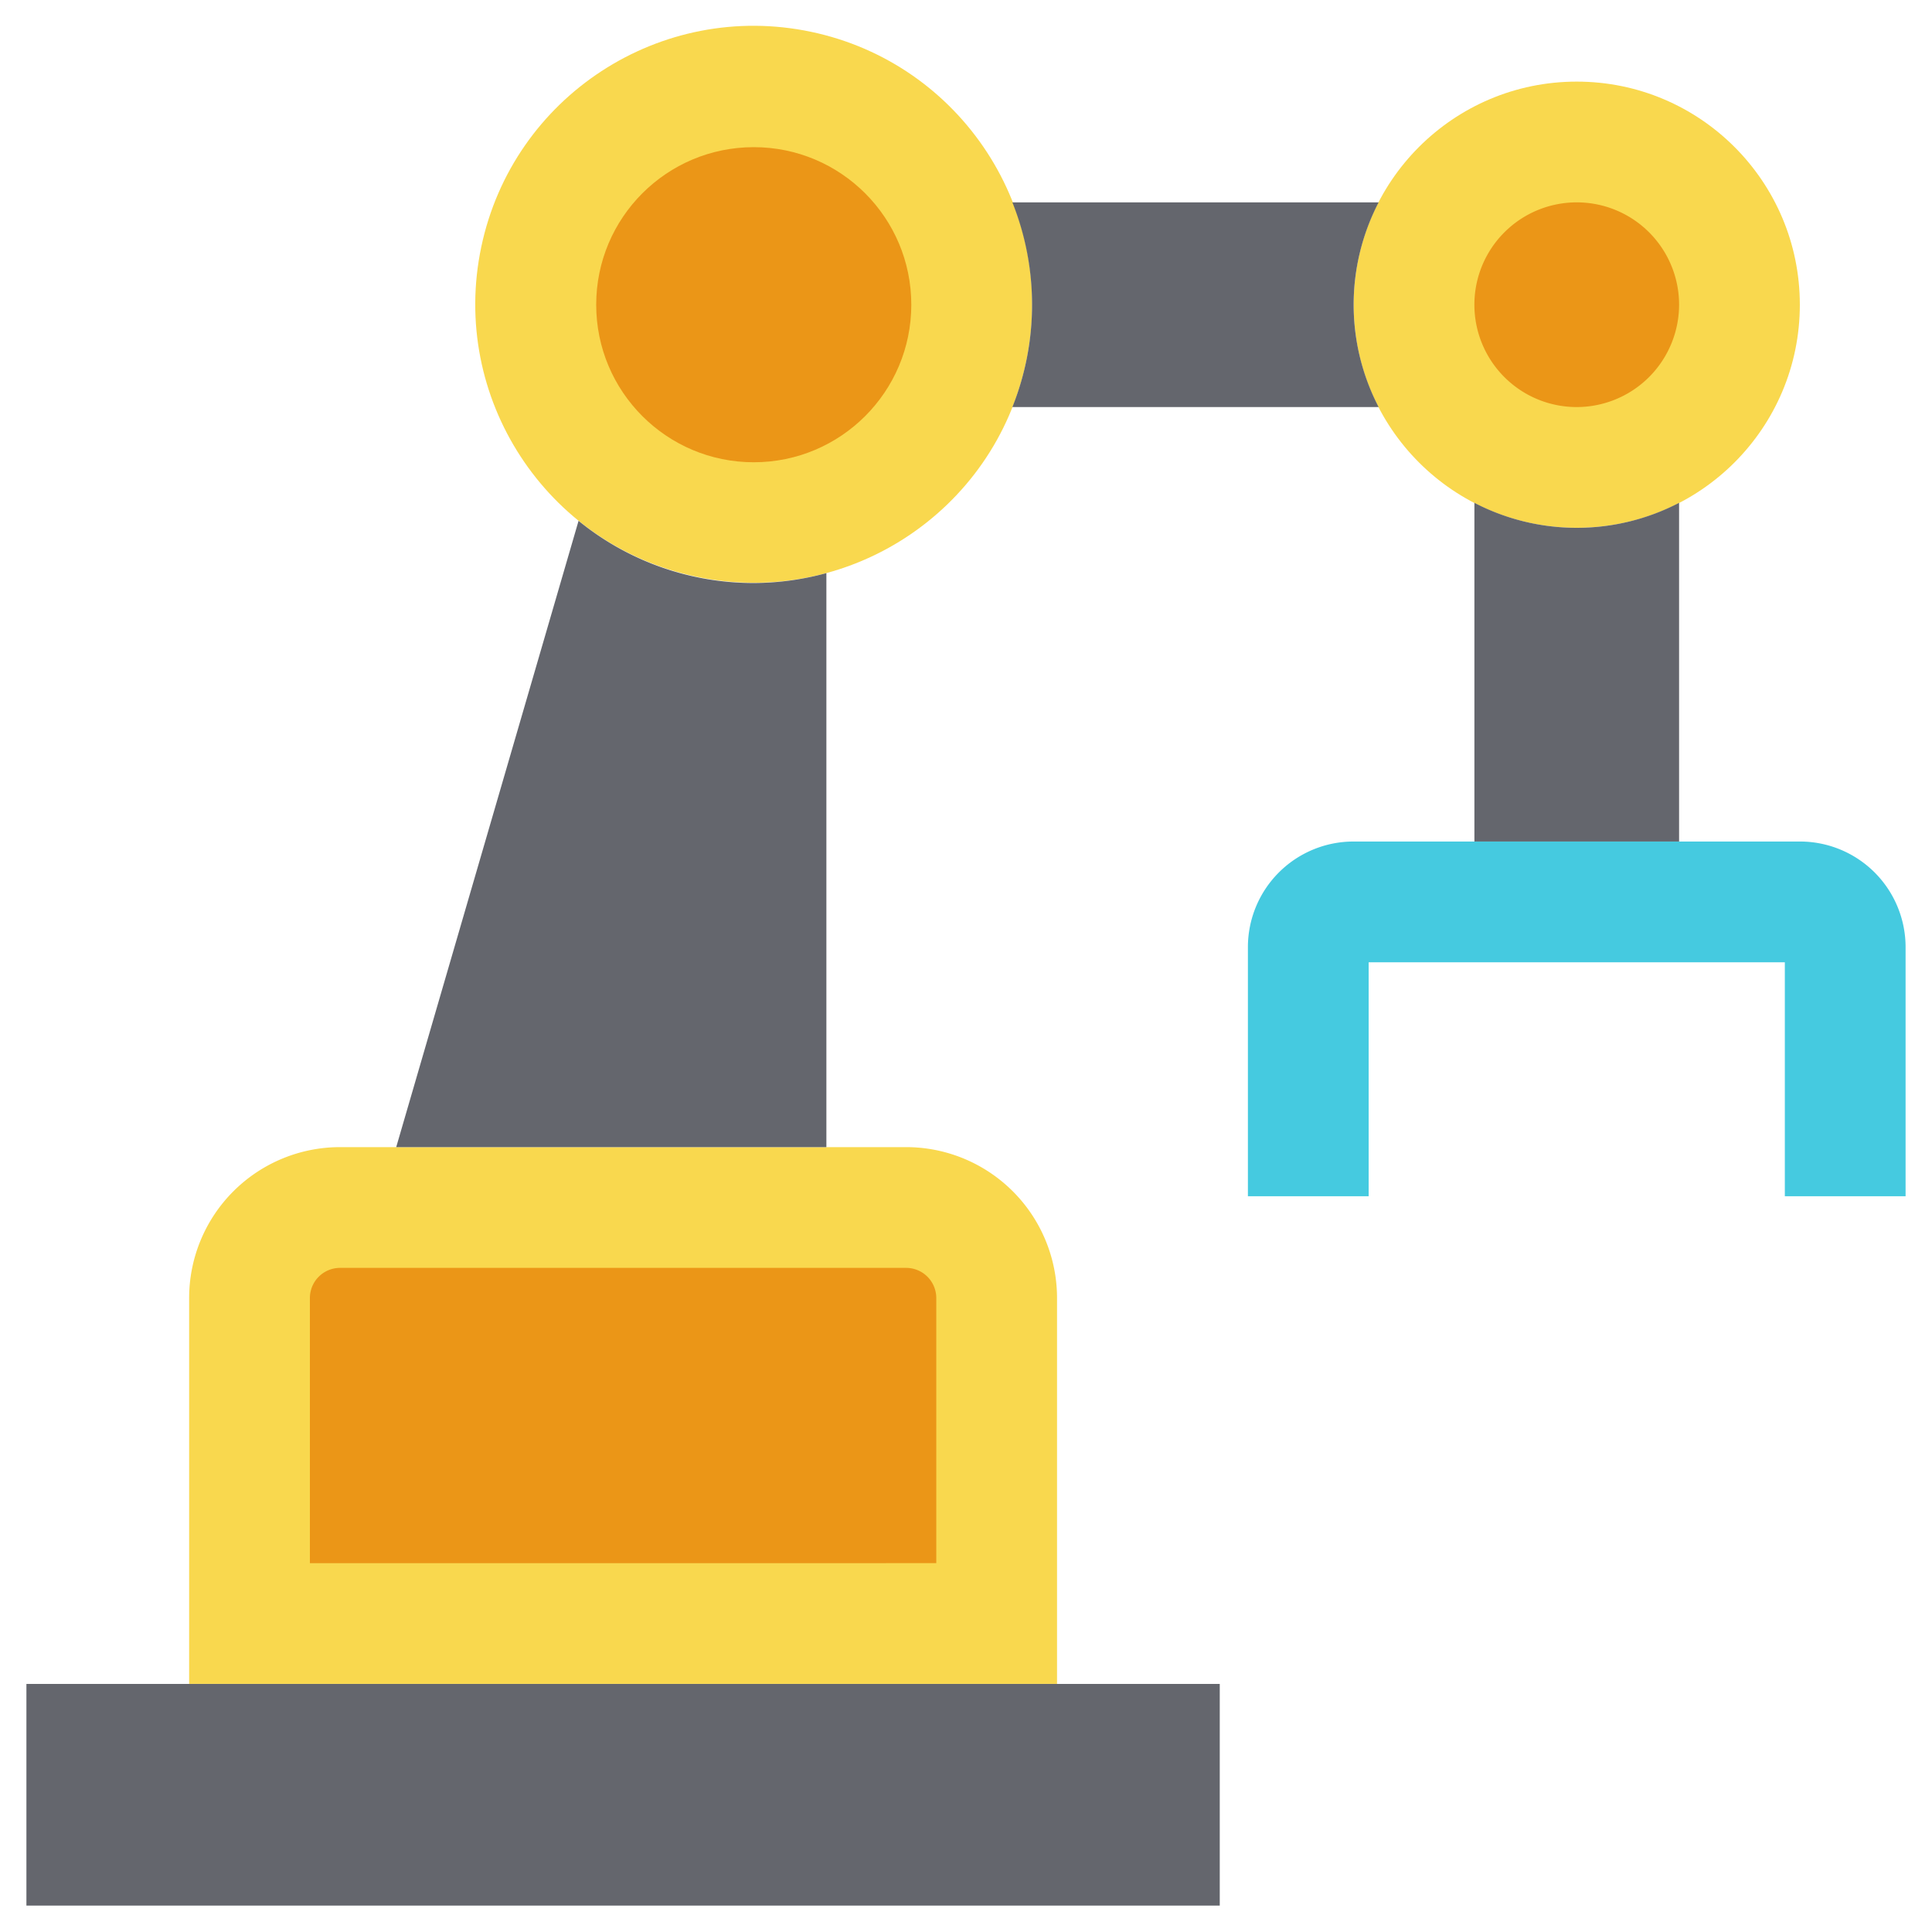
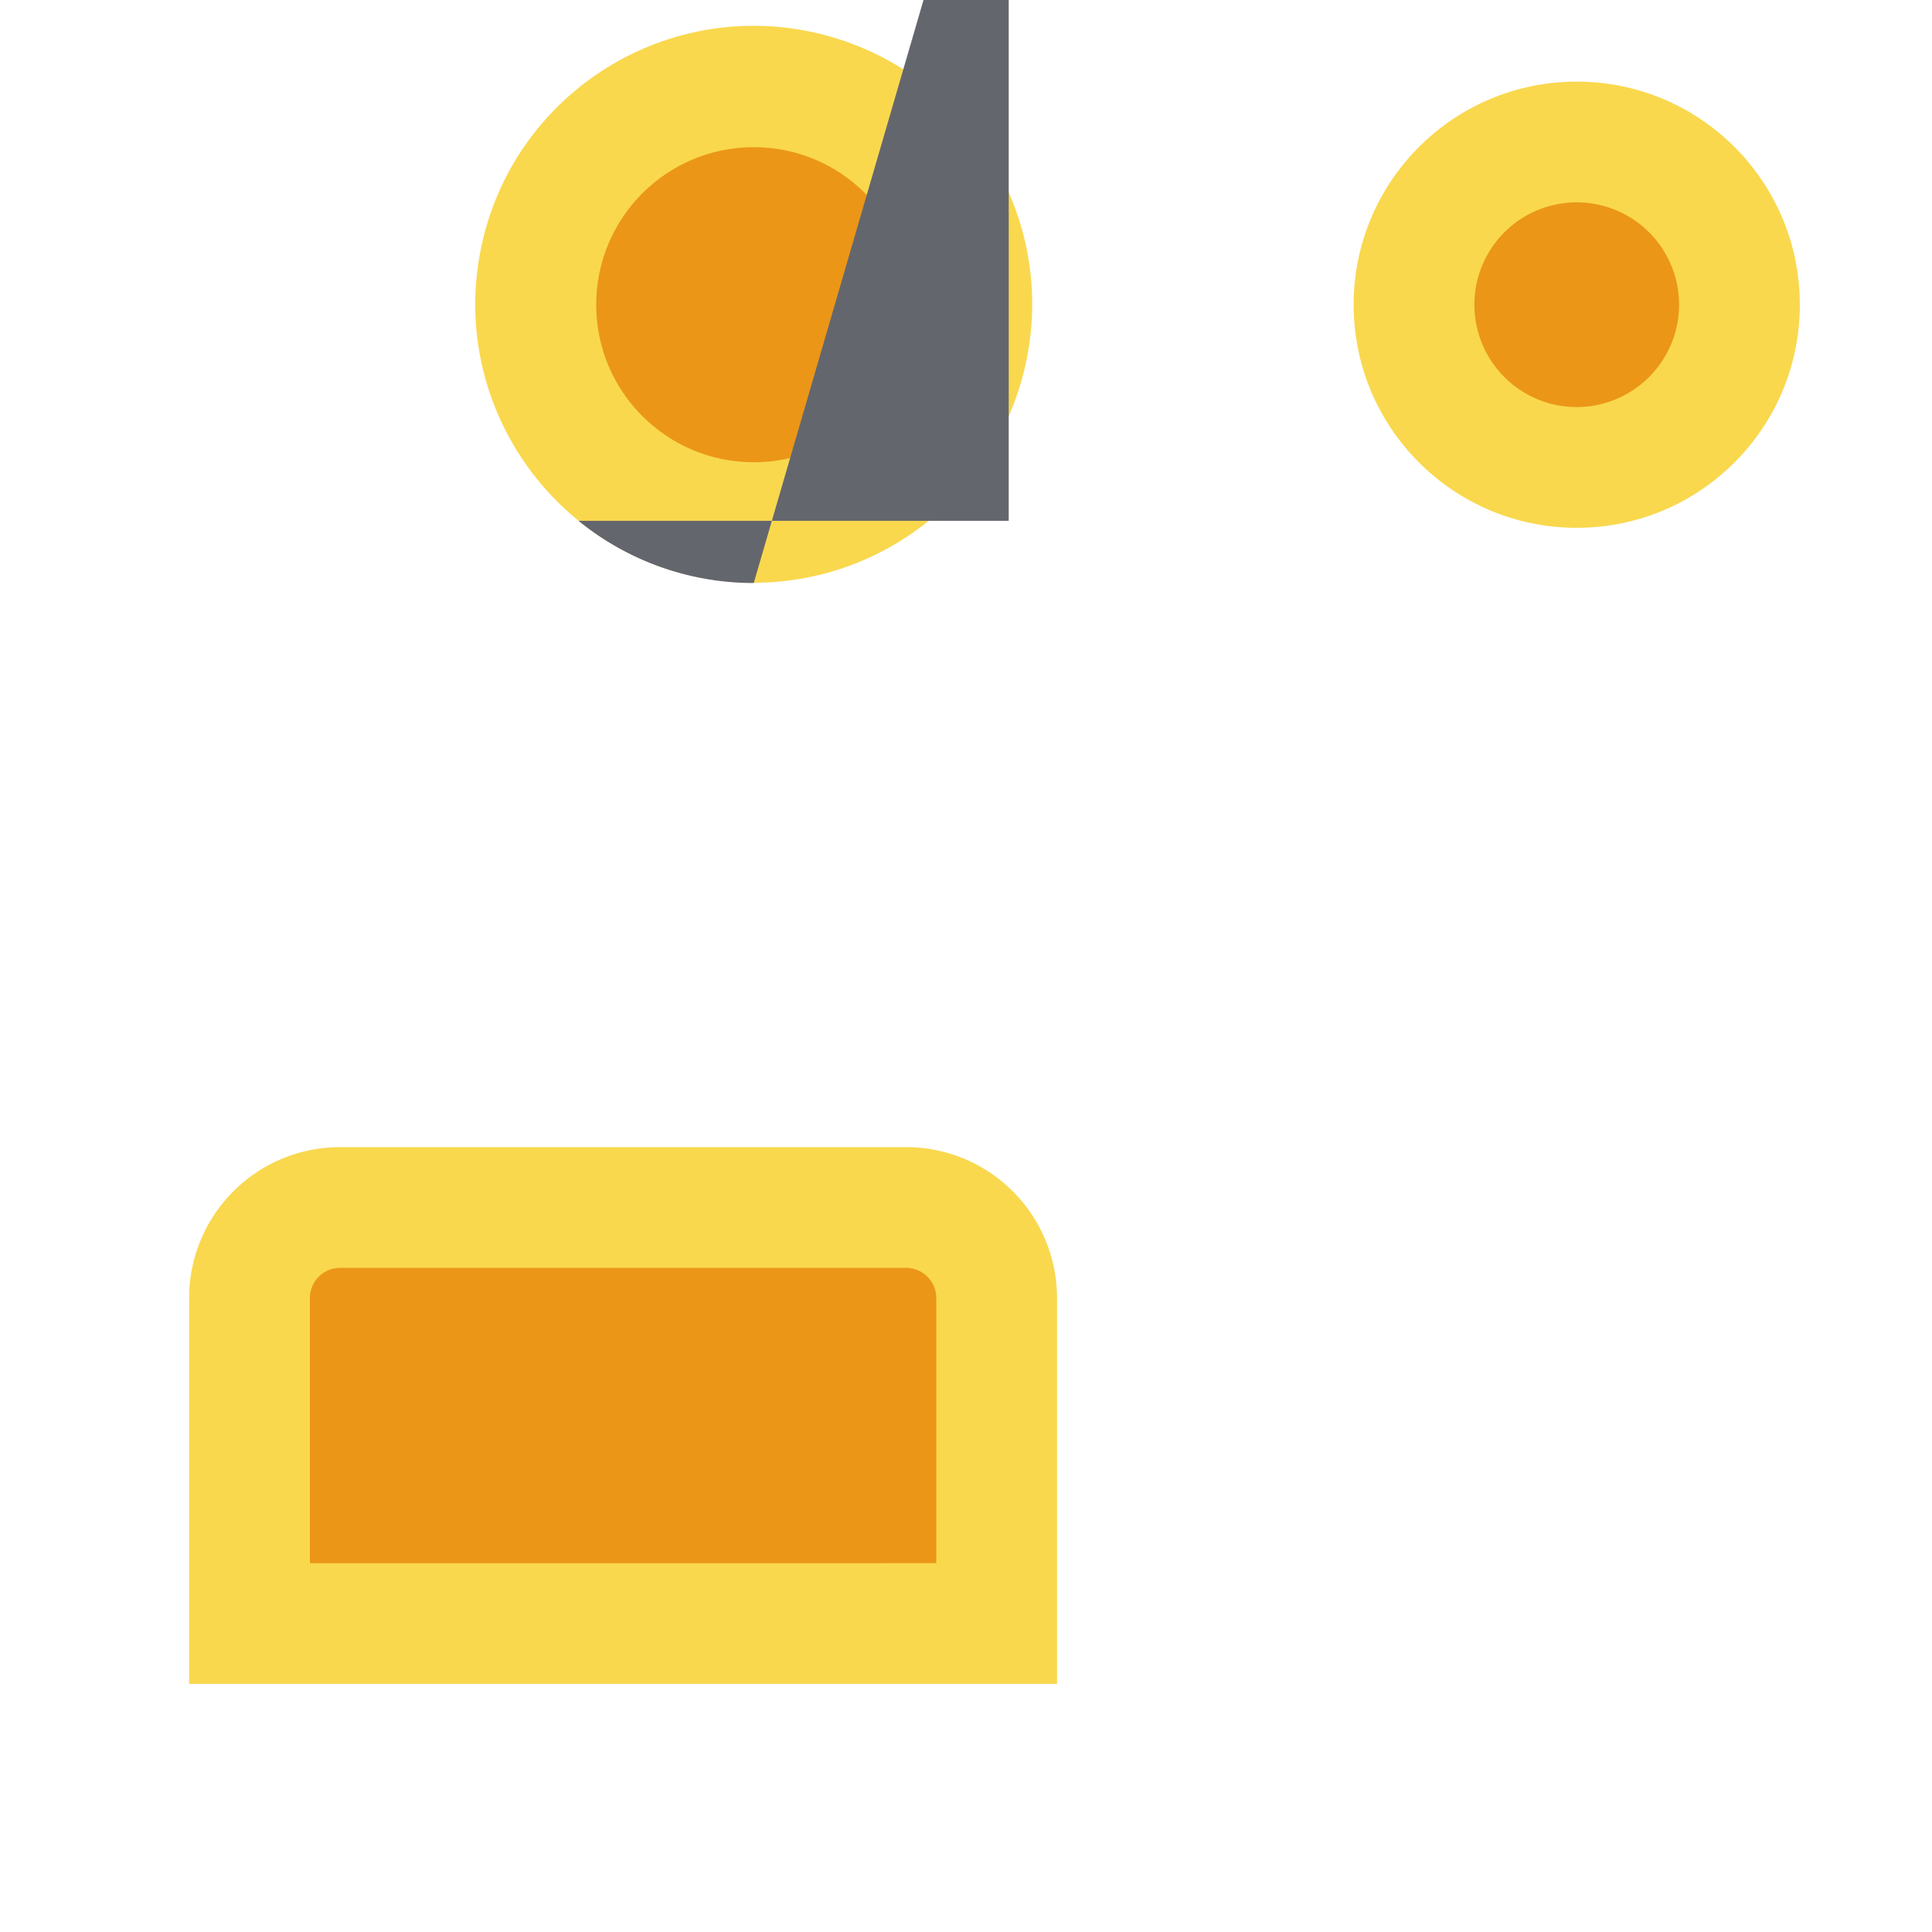
<svg xmlns="http://www.w3.org/2000/svg" height="512" viewBox="0 0 128 128" width="512">
  <g>
-     <path d="m1.75 111.565h79.062v14.685h-79.062z" fill="#64666d" />
    <path d="m22.531 76h37.5a10 10 0 0 1 10 10v25.563a0 0 0 0 1 0 0h-57.5a0 0 0 0 1 0 0v-25.563a10 10 0 0 1 10-10z" fill="#f9d84e" />
    <path d="m20.531 103.565v-17.565a2 2 0 0 1 2-2h37.5a2 2 0 0 1 2 2v17.562z" fill="#eb9617" />
    <circle cx="49.938" cy="20.188" fill="#f9d84e" r="18.438" transform="matrix(.206 -.979 .979 .206 19.885 64.889)" />
    <circle cx="49.938" cy="20.188" fill="#eb9617" r="10.438" />
    <circle cx="104.463" cy="20.188" fill="#f9d84e" r="14.781" />
    <path d="m104.463 26.969a6.781 6.781 0 1 1 6.781-6.781 6.789 6.789 0 0 1 -6.781 6.781z" fill="#eb9617" />
-     <path d="m49.938 38.626a18.352 18.352 0 0 1 -11.607-4.119l-12.081 41.493h28.5v-38.03a18.4 18.4 0 0 1 -4.812.656z" fill="#64666d" />
-     <path d="m91.339 26.969a14.711 14.711 0 0 1 0-13.562h-24.267a18.283 18.283 0 0 1 0 13.562z" fill="#64666d" />
-     <path d="m82.677 62.753v16.5h8v-15.5h27.573v15.5h8v-16.5a7 7 0 0 0 -7-7h-29.573a7 7 0 0 0 -7 7z" fill="#45cae0" />
-     <path d="m104.463 34.969a14.7 14.7 0 0 1 -6.78-1.656v22.44h13.561v-22.44a14.7 14.7 0 0 1 -6.781 1.656z" fill="#64666d" />
+     <path d="m49.938 38.626a18.352 18.352 0 0 1 -11.607-4.119h28.5v-38.03a18.4 18.4 0 0 1 -4.812.656z" fill="#64666d" />
  </g>
</svg>